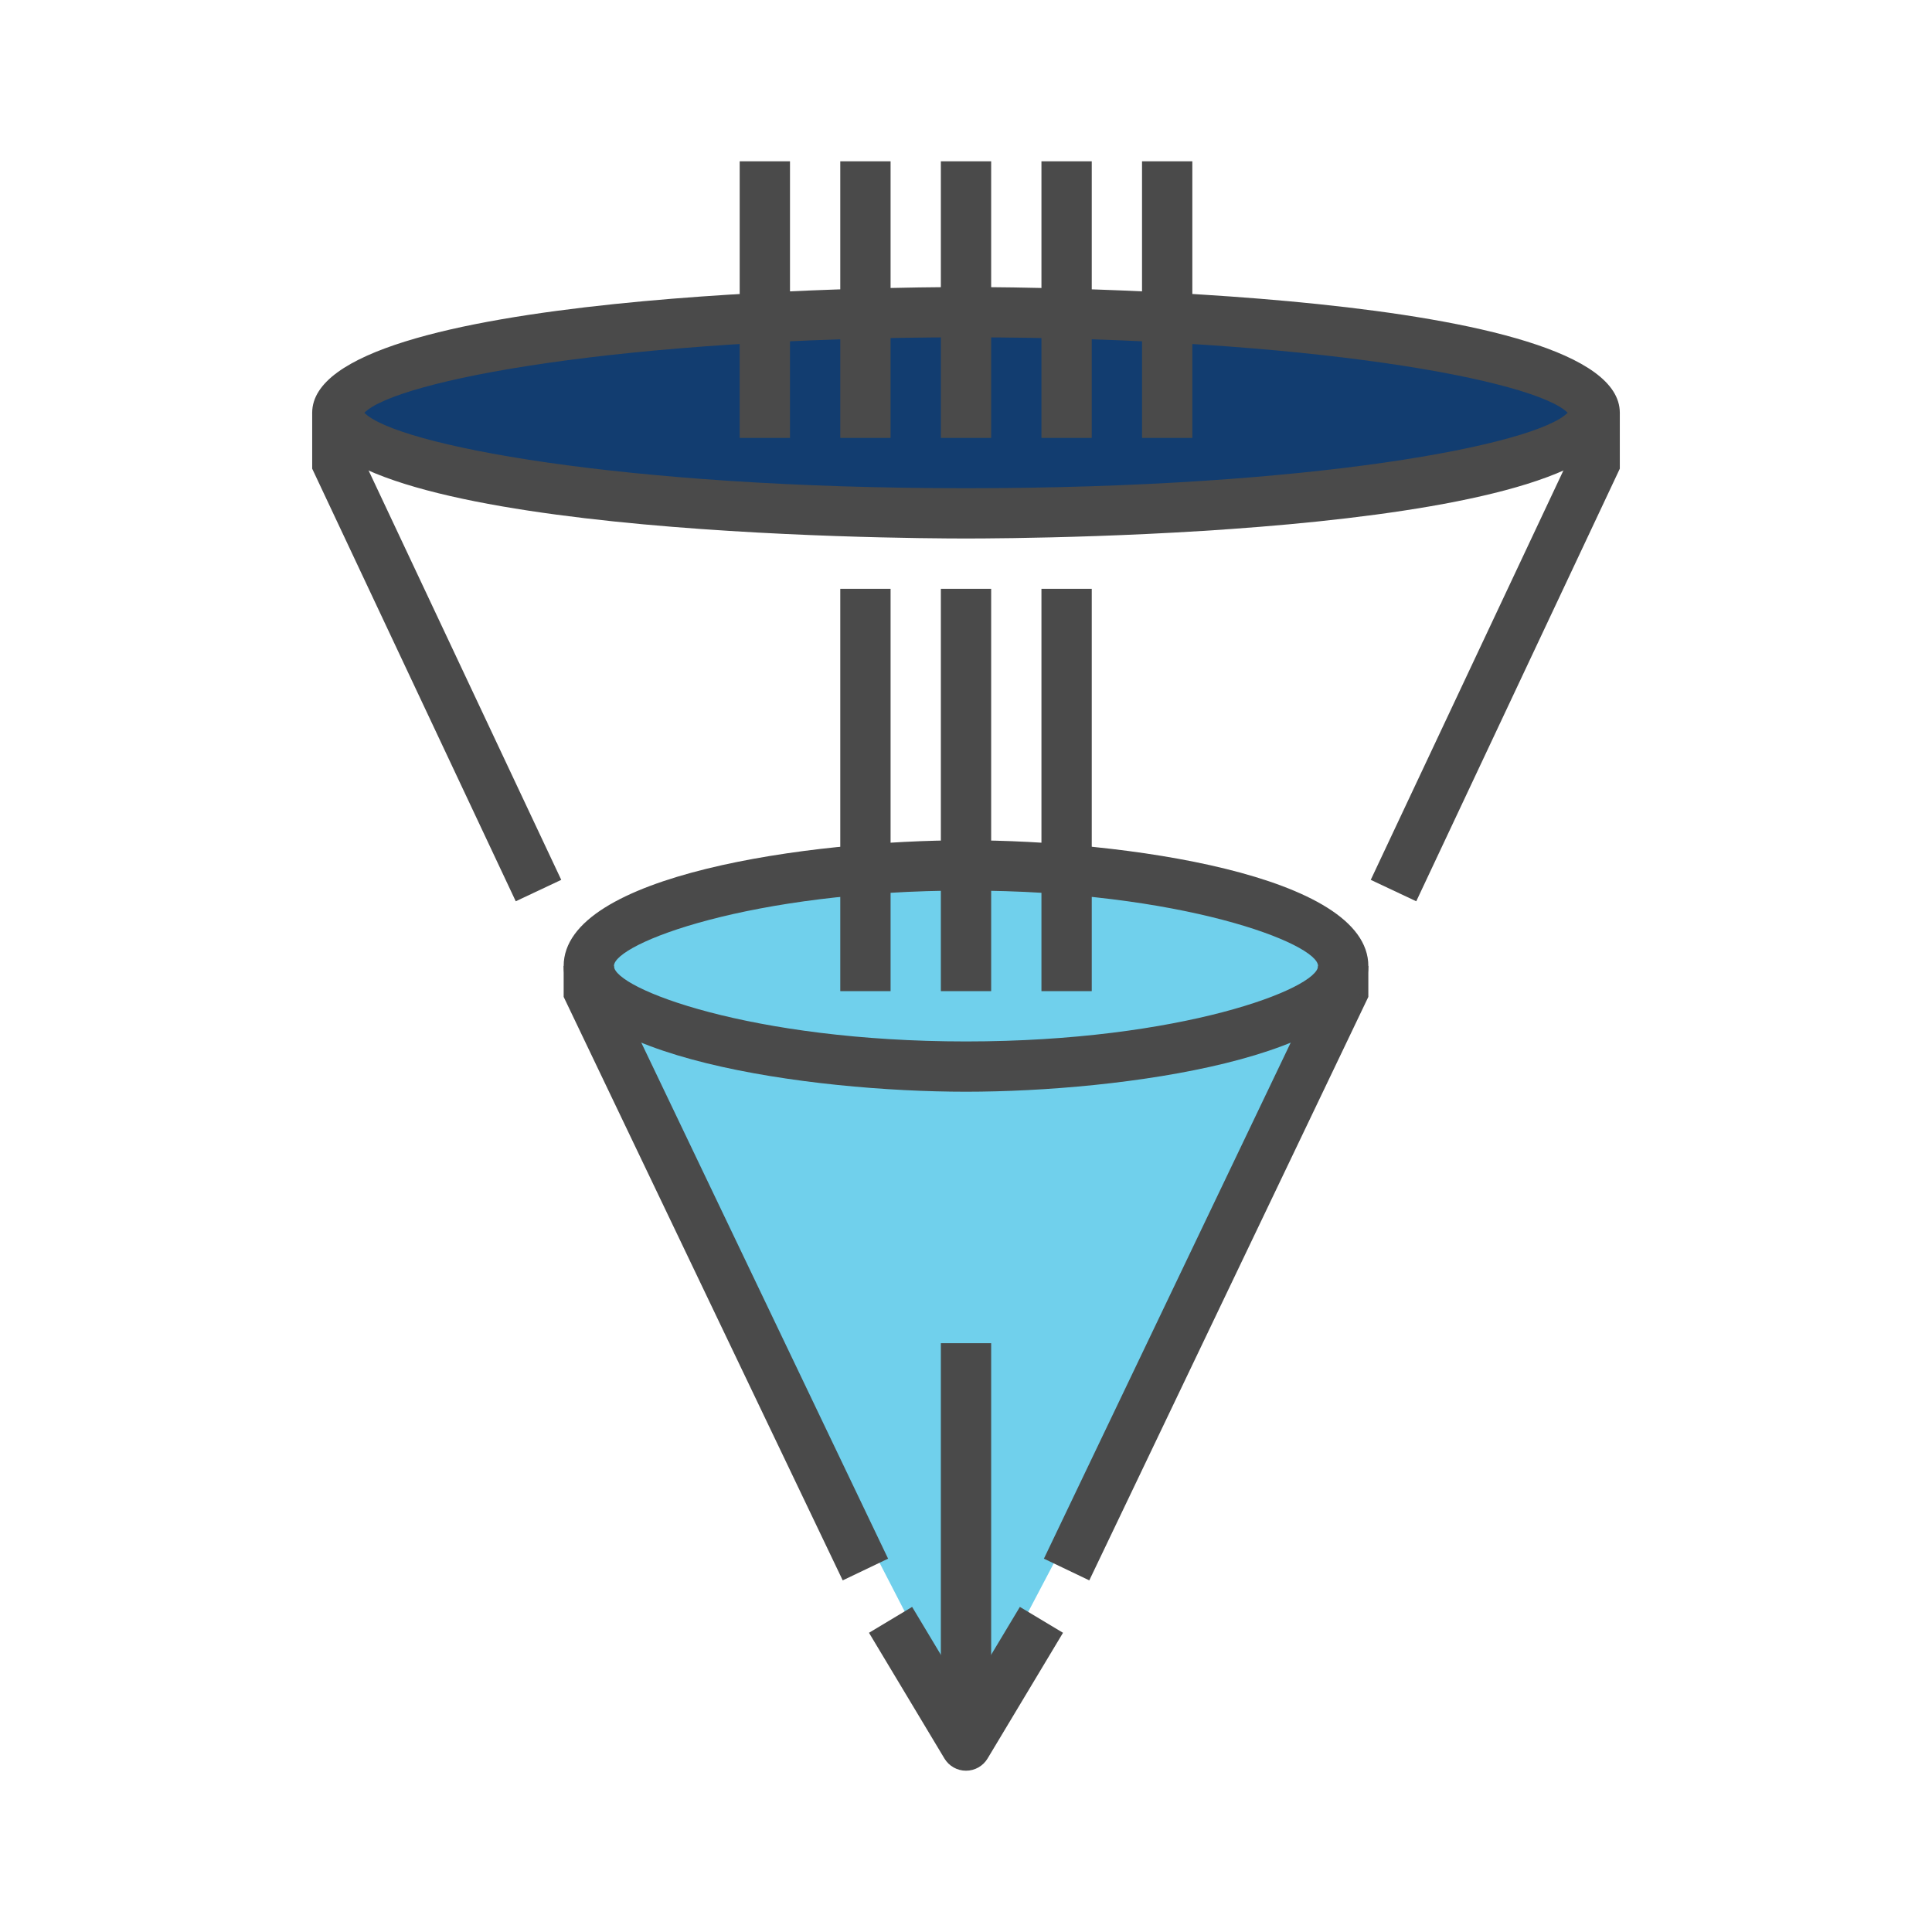
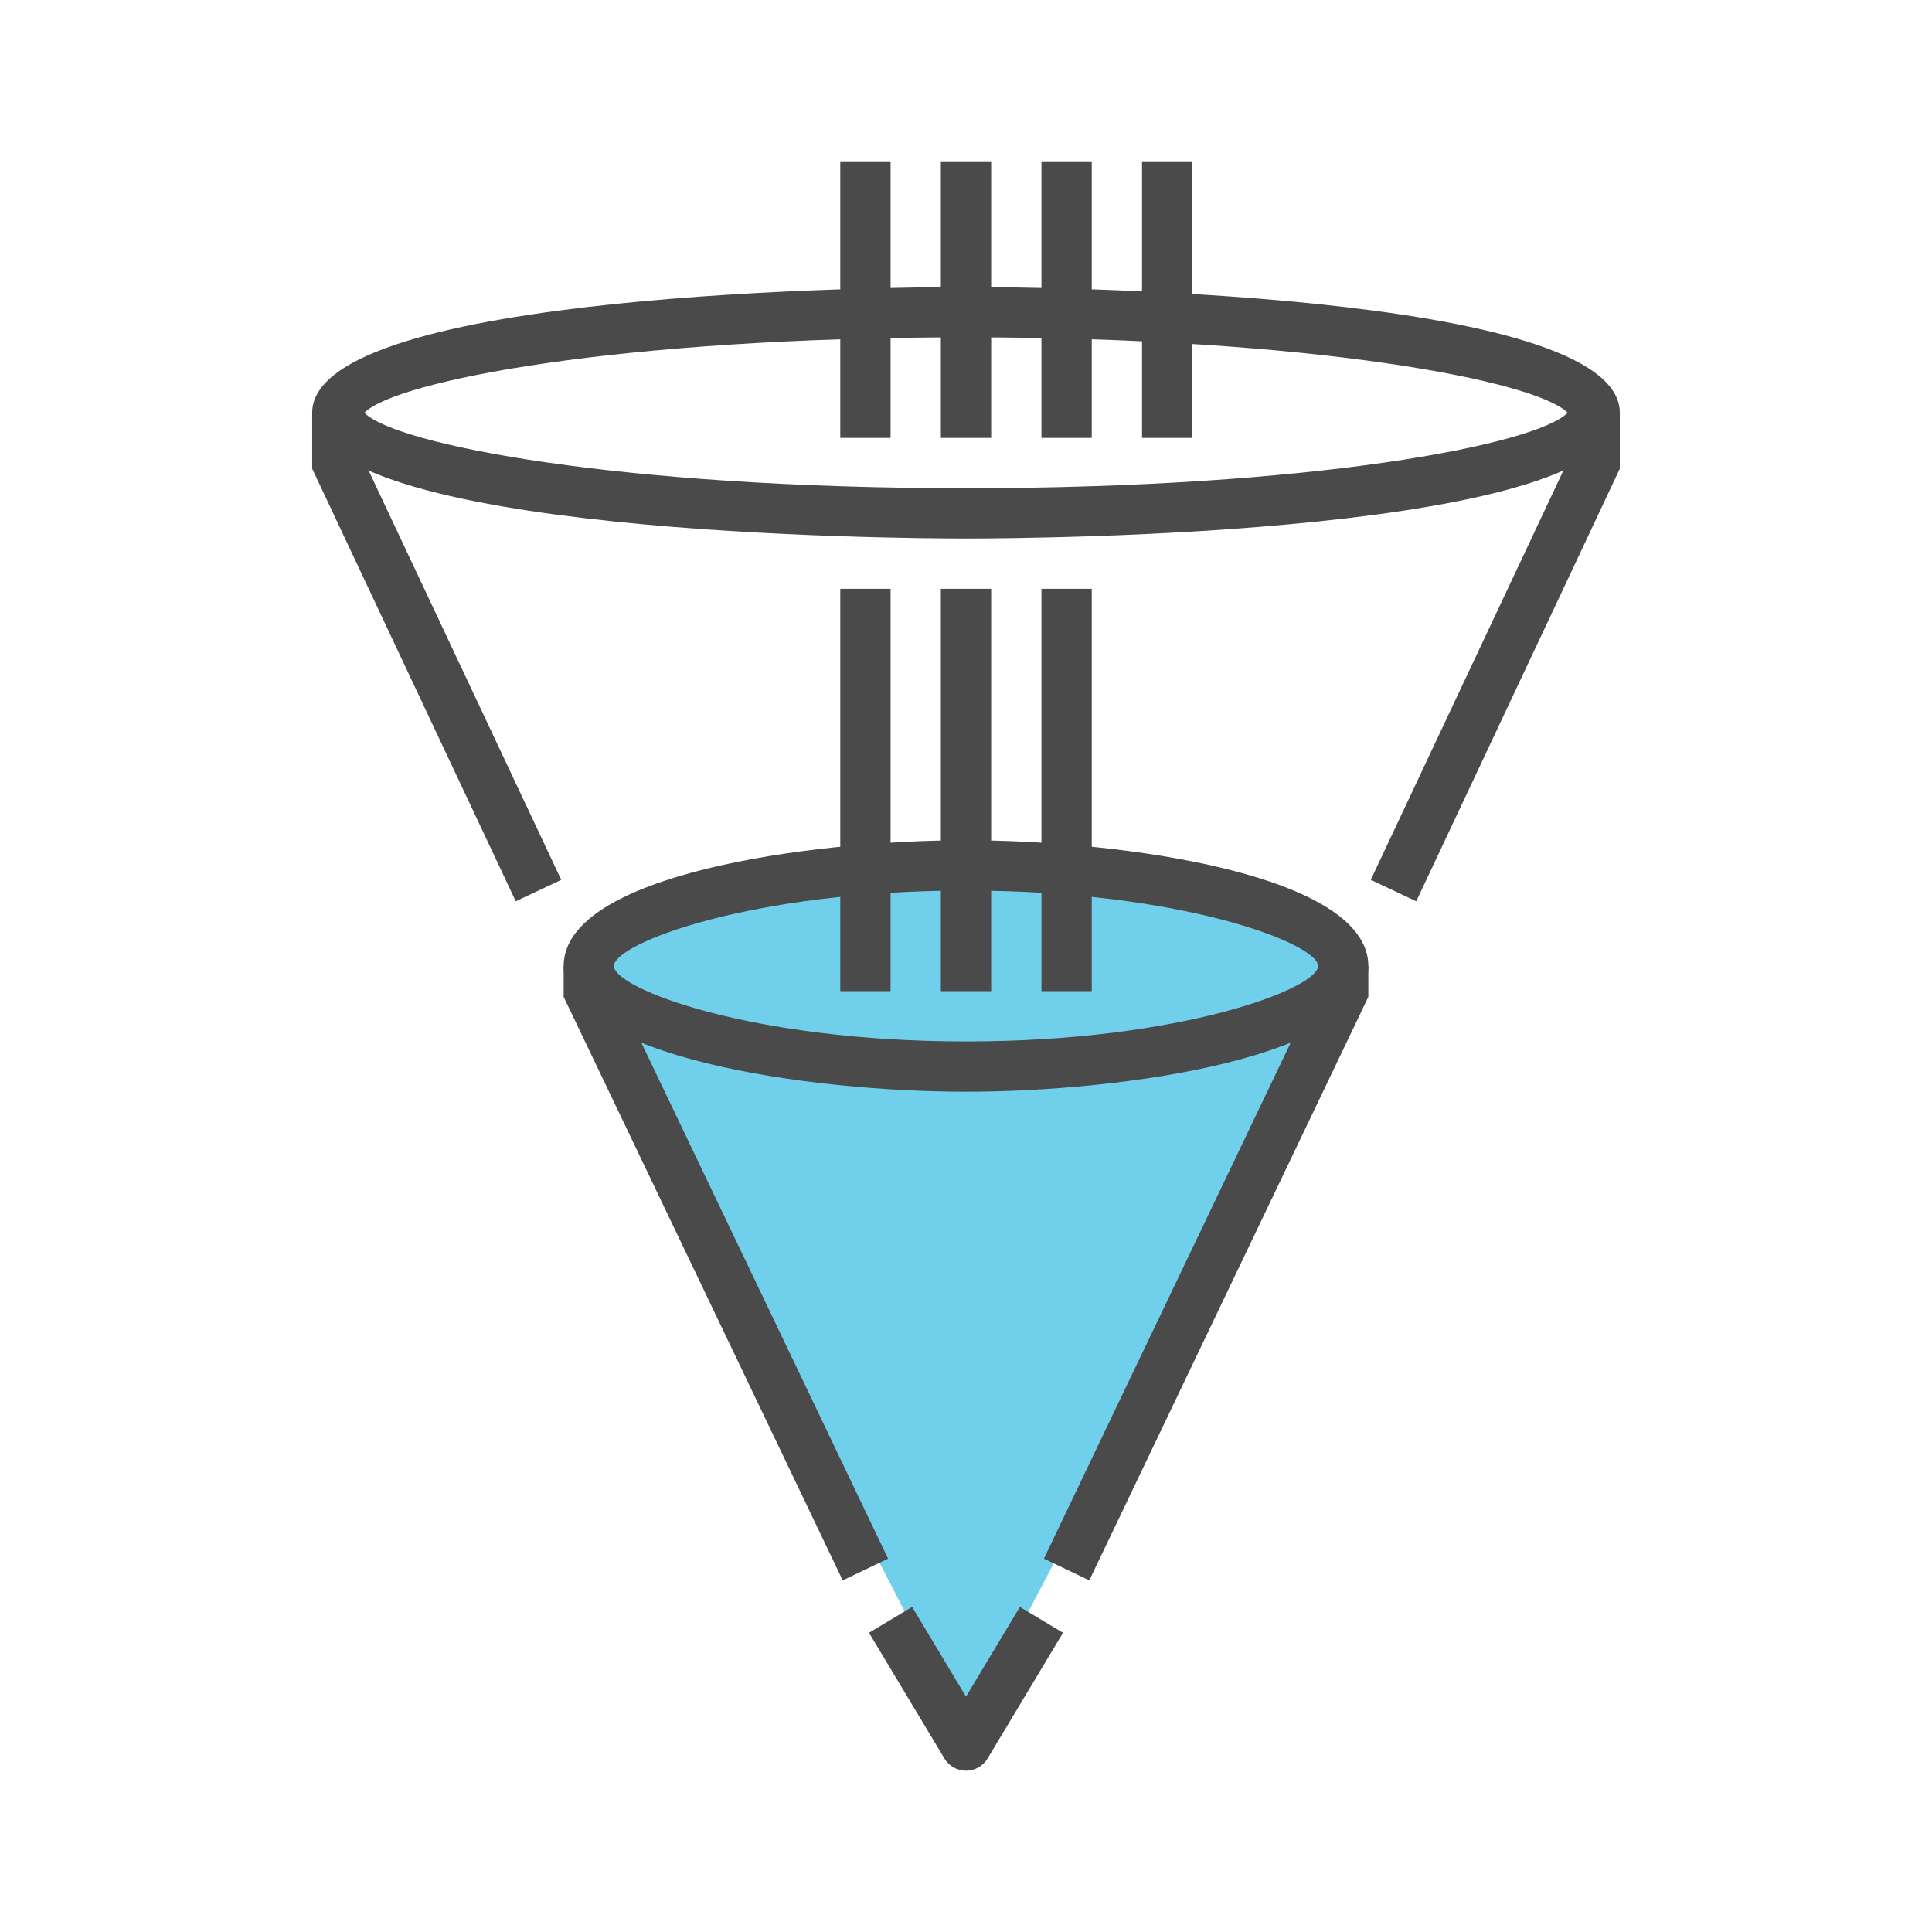
<svg xmlns="http://www.w3.org/2000/svg" id="a" viewBox="0 0 800 800">
  <defs>
    <style>.b{fill:#123d70;}.c{fill:#70d0ec;}.d{fill:#4a4a4a;}</style>
  </defs>
  <polygon class="c" points="400 716.46 243.81 413.89 556.19 419.37 400 716.46" />
  <g>
    <polygon class="d" points="213.56 373.2 129.27 194.07 129.27 170.92 150.09 170.92 150.09 189.42 232.4 364.33 213.56 373.2" />
    <polygon class="d" points="586.44 373.2 567.6 364.33 649.91 189.42 649.91 170.92 670.73 170.92 670.73 194.07 586.44 373.2" />
    <ellipse class="c" cx="400" cy="400" rx="156.19" ry="41.65" />
-     <ellipse class="b" cx="400" cy="170.92" rx="260.32" ry="41.65" />
    <polygon class="d" points="348.95 654.4 233.4 412.78 233.4 400 254.22 400 254.22 408.05 367.74 645.41 348.95 654.4" />
    <polygon class="d" points="451.05 654.4 432.26 645.41 545.78 408.05 545.78 400 566.6 400 566.6 412.78 451.05 654.4" />
    <path class="d" d="m400,452.06c-64.41,0-166.6-14.13-166.6-52.06s102.19-52.06,166.6-52.06,166.6,14.13,166.6,52.06-102.19,52.06-166.6,52.06Zm0-83.3c-89.21,0-145.78,21.96-145.78,31.24s56.57,31.24,145.78,31.24,145.78-21.96,145.78-31.24-56.57-31.24-145.78-31.24Z" />
    <path class="d" d="m400,222.98c-27.71,0-270.73-1.46-270.73-52.06s243.02-52.06,270.73-52.06,270.73,1.46,270.73,52.06-243.02,52.06-270.73,52.06Zm-249.13-52.06c13.08,13.22,105.41,31.24,249.13,31.24s236.05-18.01,249.13-31.24c-13.08-13.22-105.41-31.24-249.13-31.24s-236.05,18.01-249.13,31.24Z" />
    <rect class="d" x="389.59" y="243.81" width="20.83" height="166.6" />
    <rect class="d" x="347.94" y="243.81" width="20.83" height="166.6" />
    <rect class="d" x="431.24" y="243.81" width="20.83" height="166.6" />
    <rect class="d" x="389.59" y="66.79" width="20.83" height="114.54" />
    <rect class="d" x="347.94" y="66.79" width="20.83" height="114.54" />
-     <rect class="d" x="306.29" y="66.79" width="20.83" height="114.54" />
    <rect class="d" x="431.24" y="66.79" width="20.83" height="114.54" />
    <rect class="d" x="472.89" y="66.79" width="20.83" height="114.54" />
-     <rect class="d" x="389.59" y="556.19" width="20.83" height="166.6" />
    <path class="d" d="m400,733.21c-3.66,0-7.05-1.92-8.93-5.05l-31.24-52.06,17.86-10.72,22.31,37.18,22.31-37.18,17.86,10.72-31.24,52.06c-1.88,3.14-5.27,5.05-8.93,5.05Z" />
  </g>
</svg>